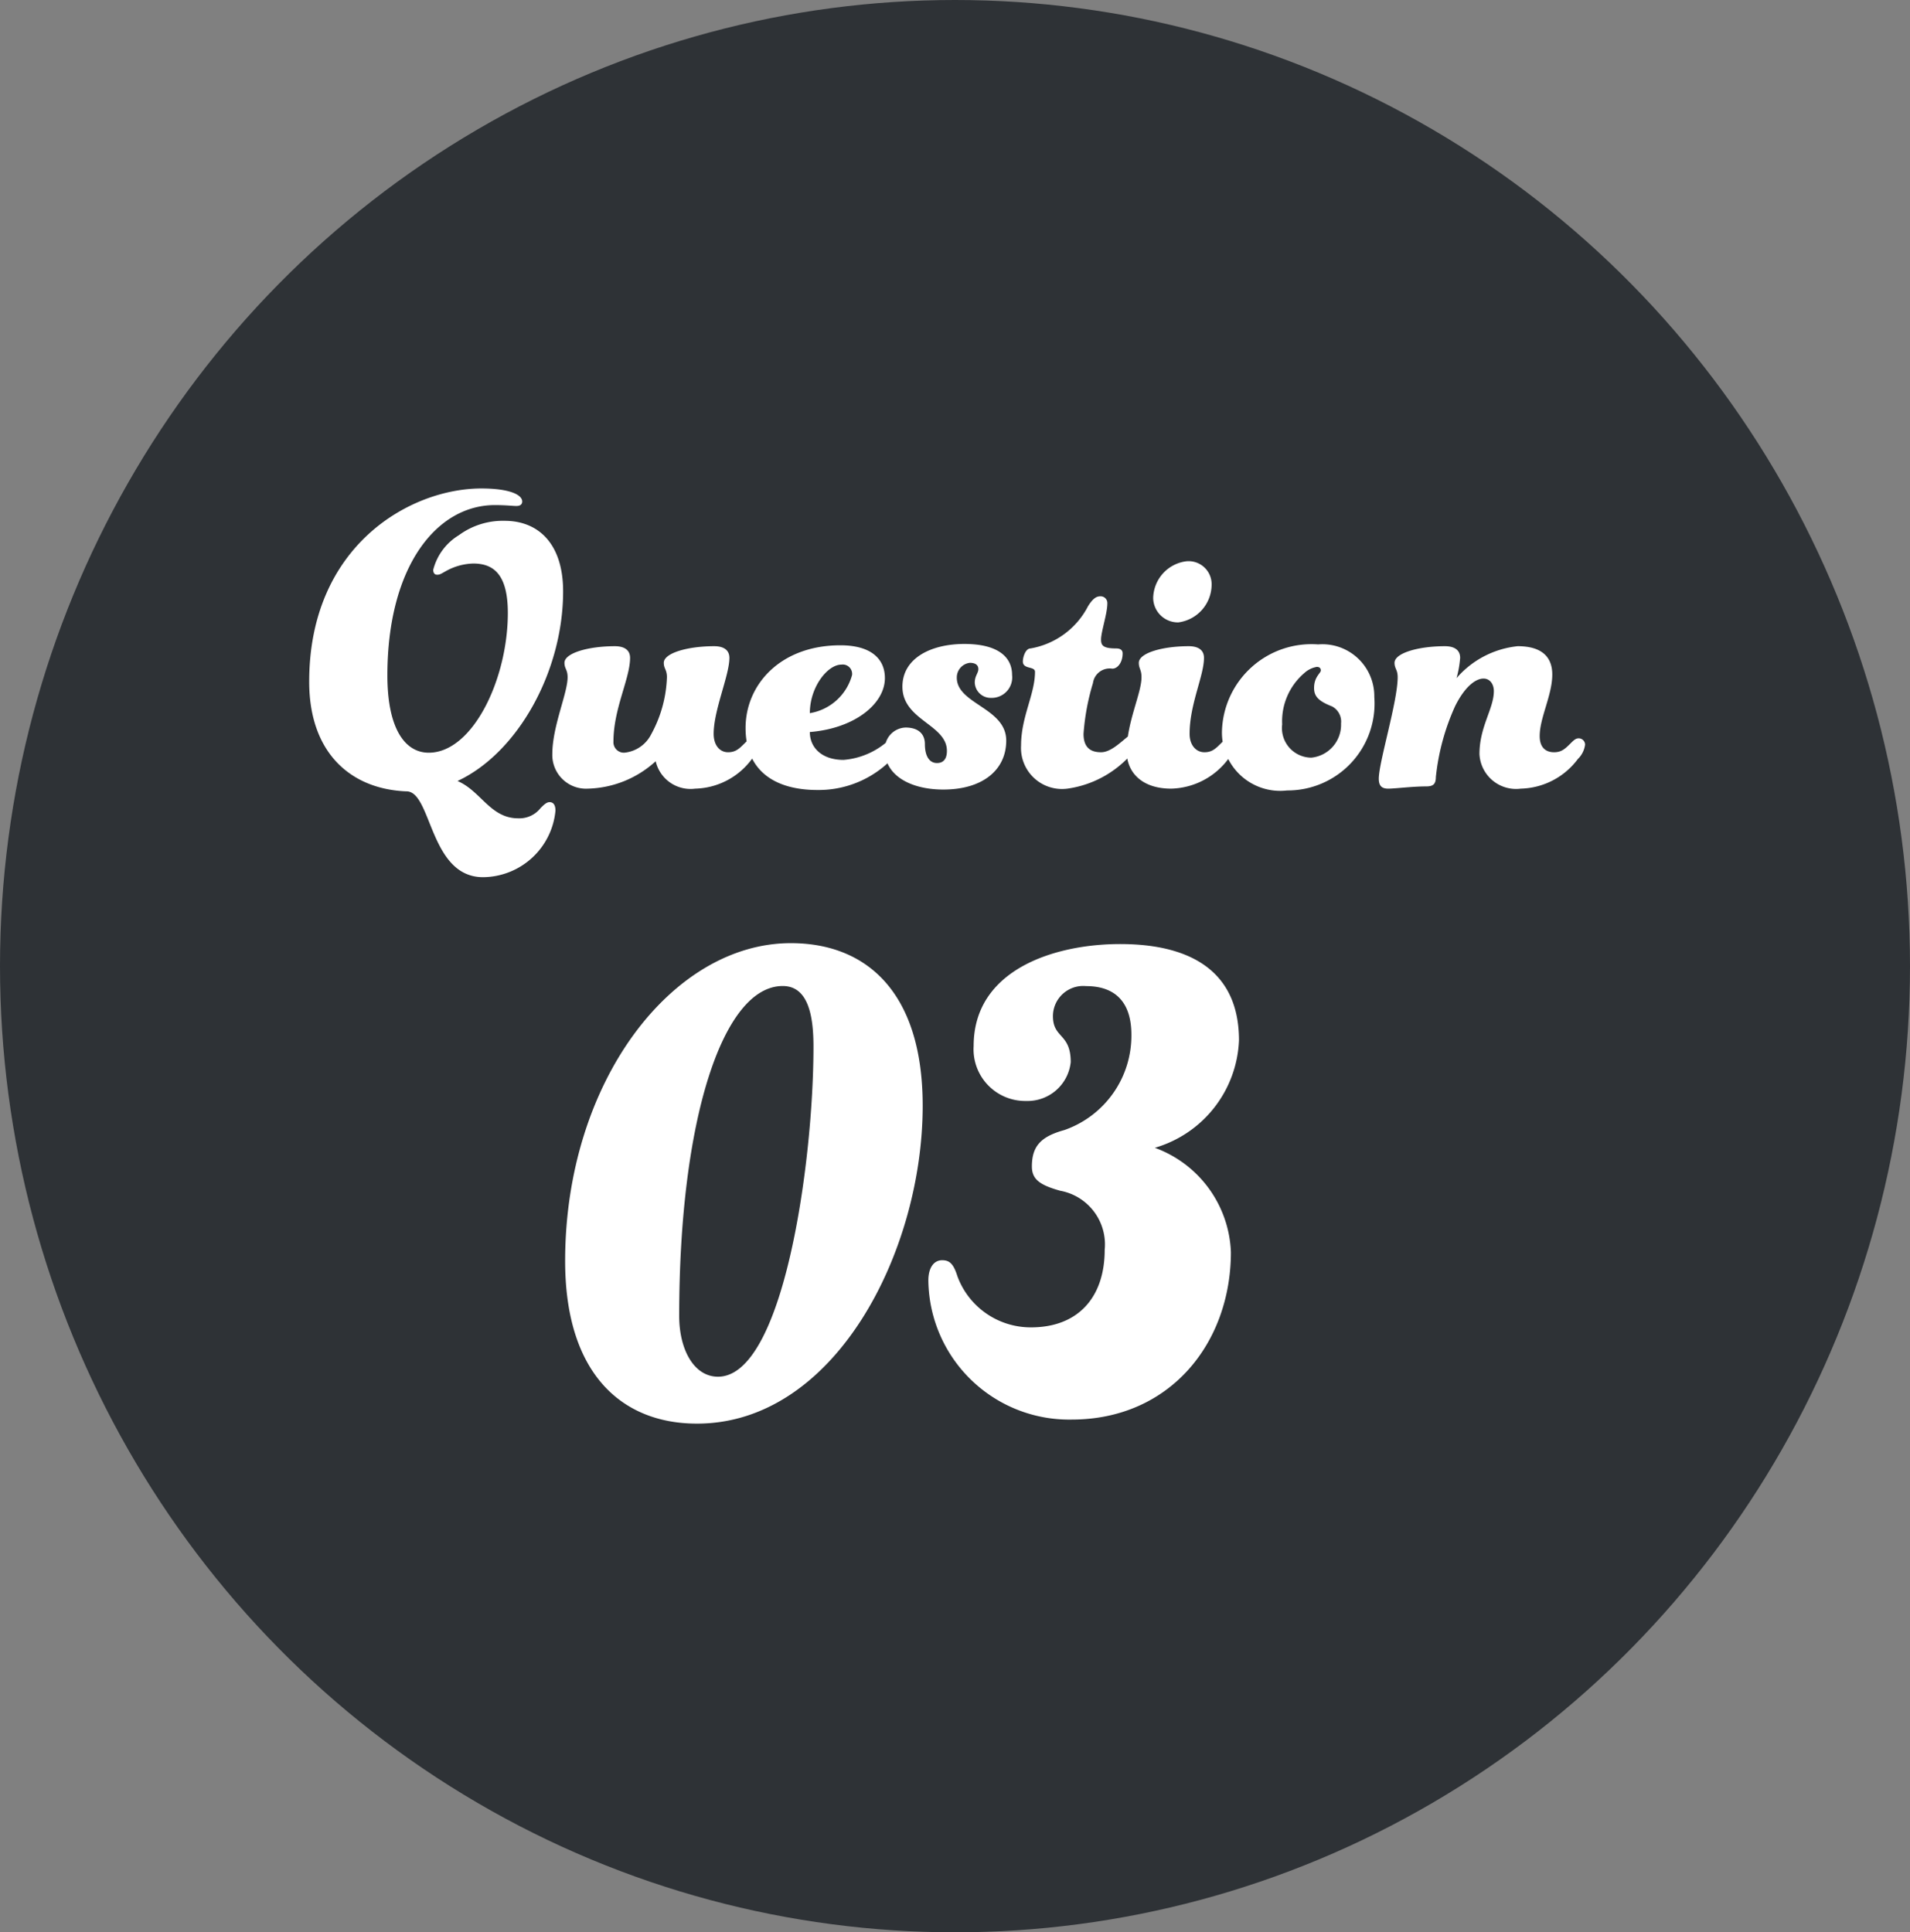
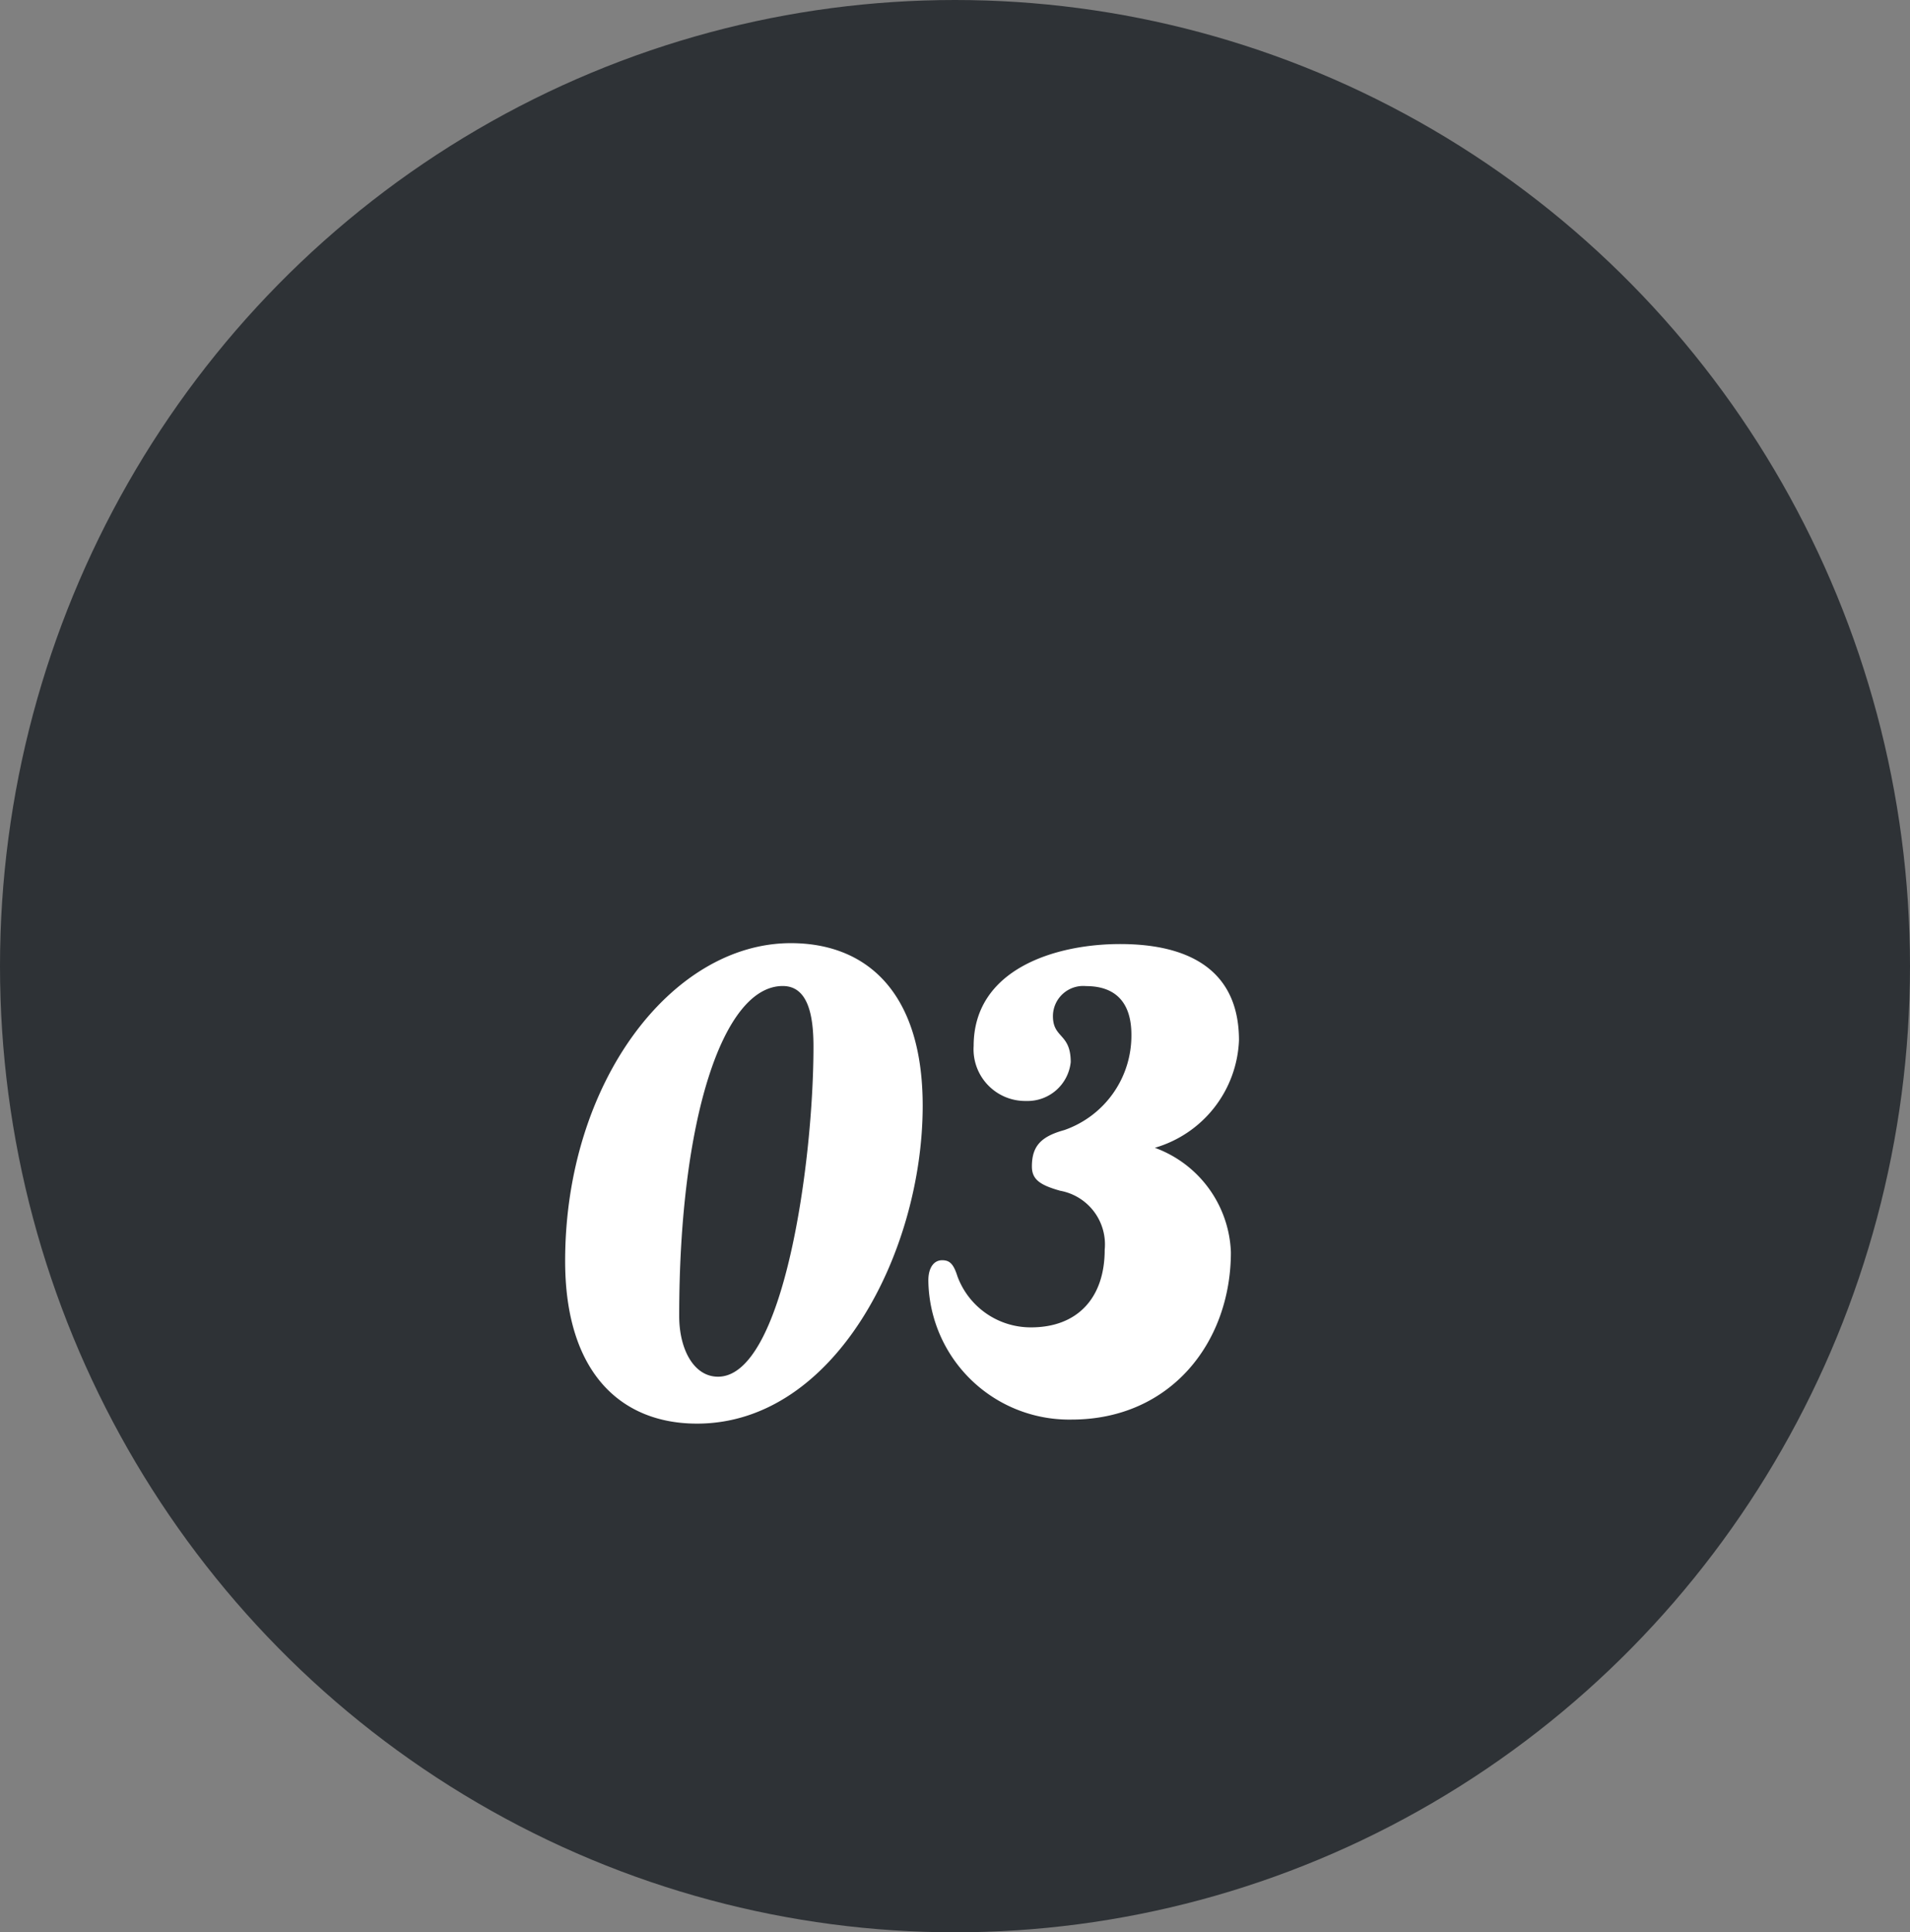
<svg xmlns="http://www.w3.org/2000/svg" width="85" height="86" viewBox="0 0 85 86">
  <rect x="0" y="0" width="85" height="86" fill="#808080" stroke="none" />
  <g id="グループ_12026" data-name="グループ 12026" transform="translate(-626 -5039)">
    <g id="グループ_14383" data-name="グループ 14383">
      <ellipse id="楕円形_107" data-name="楕円形 107" cx="42.5" cy="43" rx="42.5" ry="43" transform="translate(626 5039)" fill="#2e3236" />
-       <path id="パス_56353" data-name="パス 56353" d="M-24.76-4.94c0-4.86,2.2-7.58,4.78-7.58.5,0,.8.04.96.04.18,0,.26-.08.26-.2,0-.3-.56-.58-1.82-.58-3.16,0-7.66,2.54-7.66,8.6,0,3.16,1.84,4.78,4.32,4.88C-22.78.2-22.9,4.04-20.5,4.04a3.266,3.266,0,0,0,3.22-2.96c0-.26-.1-.38-.26-.38-.12,0-.22.08-.4.26a1.2,1.2,0,0,1-1,.46c-1.24,0-1.66-1.22-2.7-1.66,2.7-1.26,4.7-4.9,4.7-8.44,0-2.12-1.1-3.14-2.6-3.14a3.3,3.3,0,0,0-2.04.64,2.529,2.529,0,0,0-1.14,1.54c0,.14.06.22.18.22s.2-.06.38-.16a2.635,2.635,0,0,1,1.22-.34c.92,0,1.54.5,1.54,2.2,0,2.94-1.56,6.22-3.52,6.22C-23.96-1.5-24.76-2.54-24.76-4.94ZM-11.06.1A3.223,3.223,0,0,0-8.54-1.22a1.073,1.073,0,0,0,.32-.64.285.285,0,0,0-.28-.28c-.12,0-.2.06-.34.2-.26.26-.42.42-.76.42-.36,0-.64-.3-.64-.82,0-1.06.7-2.6.7-3.38,0-.34-.24-.52-.68-.52-1.16,0-2.24.3-2.24.74,0,.26.14.3.14.64a5.662,5.662,0,0,1-.7,2.54,1.5,1.5,0,0,1-1.2.82A.467.467,0,0,1-14.7-2c0-1.46.74-2.8.74-3.72,0-.34-.24-.52-.68-.52-1.16,0-2.24.3-2.24.74,0,.26.14.3.14.64,0,.72-.68,2.18-.68,3.42A1.5,1.5,0,0,0-15.84.1a4.639,4.639,0,0,0,3.02-1.22A1.592,1.592,0,0,0-11.06.1Zm5.1-3.36c0-1.18.8-2.16,1.4-2.16a.418.418,0,0,1,.48.46A2.341,2.341,0,0,1-5.96-3.26Zm1.5,2.08c-.96,0-1.5-.54-1.5-1.24,2-.16,3.34-1.26,3.34-2.4,0-.86-.62-1.46-1.98-1.46-2.66,0-4.22,1.74-4.22,3.68C-8.82-.68-7.5.16-5.62.16A4.541,4.541,0,0,0-2.04-1.52c.3-.32.4-.48.4-.68a.231.231,0,0,0-.24-.24.767.767,0,0,0-.42.24A3.384,3.384,0,0,1-4.46-1.18ZM-1.7-2.62A.956.956,0,0,0-2.62-1.6C-2.62-.52-1.52.14-.02.14c1.76,0,2.8-.88,2.8-2.18,0-1.46-2.2-1.62-2.2-2.8a.656.656,0,0,1,.58-.66c.22,0,.38.08.38.28,0,.18-.16.3-.16.6a.709.709,0,0,0,.72.68.913.913,0,0,0,.94-1.02c0-.82-.66-1.38-2.12-1.38-1.5,0-2.76.64-2.76,1.9,0,1.5,1.98,1.68,1.98,2.86,0,.36-.16.54-.44.54-.36,0-.54-.34-.54-.84C-.84-2.36-1.16-2.62-1.7-2.62ZM7.5-5.24c.24,0,.46-.28.46-.68,0-.16-.12-.22-.28-.22-.6,0-.68-.14-.68-.4,0-.34.28-1.16.28-1.6a.3.3,0,0,0-.32-.32c-.18,0-.34.12-.54.44A3.56,3.56,0,0,1,3.86-6.14c-.22,0-.34.38-.34.58,0,.36.54.2.54.46,0,1-.62,2-.62,3.28A1.826,1.826,0,0,0,5.5.1,4.648,4.648,0,0,0,8.58-1.72a.691.691,0,0,0,.16-.4.248.248,0,0,0-.26-.24c-.12,0-.22.08-.36.2-.32.26-.72.64-1.12.64-.48,0-.78-.22-.78-.82A10.274,10.274,0,0,1,6.64-4.6.751.751,0,0,1,7.5-5.24ZM9.32-8.38A1.1,1.1,0,0,0,10.44-7.3a1.7,1.7,0,0,0,1.48-1.66,1.025,1.025,0,0,0-1.12-1.06A1.684,1.684,0,0,0,9.32-8.38ZM10.12.1a3.267,3.267,0,0,0,2.54-1.32,1.073,1.073,0,0,0,.32-.64.285.285,0,0,0-.28-.28c-.12,0-.2.06-.34.2-.26.26-.42.42-.76.42-.36,0-.66-.3-.66-.82,0-1.32.64-2.58.64-3.38,0-.34-.24-.52-.68-.52-1.16,0-2.22.3-2.22.74,0,.26.12.3.12.64,0,.72-.66,2.02-.66,3.3C8.14-.64,8.8.1,10.12.1Zm6.54-6.42a3.988,3.988,0,0,0-4.28,3.88A2.592,2.592,0,0,0,15.28.18a3.866,3.866,0,0,0,3.88-4.16A2.313,2.313,0,0,0,16.66-6.32ZM17.68-2.8a1.47,1.47,0,0,1-1.32,1.52,1.315,1.315,0,0,1-1.3-1.48,2.82,2.82,0,0,1,.98-2.28,1.108,1.108,0,0,1,.56-.28c.12,0,.18.06.18.16,0,.12-.3.28-.3.78,0,.36.18.58.8.82A.766.766,0,0,1,17.68-2.8Zm8,2.9a3.267,3.267,0,0,0,2.54-1.32,1.073,1.073,0,0,0,.32-.64.285.285,0,0,0-.28-.28c-.12,0-.2.06-.34.2-.26.26-.42.42-.76.42-.36,0-.64-.2-.64-.72,0-.82.56-1.82.56-2.74,0-.76-.44-1.26-1.54-1.26a4.16,4.16,0,0,0-2.72,1.42,4.653,4.653,0,0,0,.16-.9c0-.34-.24-.52-.68-.52-1.16,0-2.24.3-2.24.74,0,.26.14.3.14.64,0,1.08-.84,3.78-.84,4.52,0,.34.16.44.42.44.3,0,1.08-.1,1.68-.1.3,0,.44-.08.44-.42a10.156,10.156,0,0,1,.86-3.16c.44-.88.92-1.22,1.26-1.22.28,0,.46.24.46.56,0,.78-.64,1.58-.64,2.8A1.631,1.631,0,0,0,25.68.1Z" transform="translate(668 5074)" fill="#fff" />
      <path id="パス_56352" data-name="パス 56352" d="M-4.806-21.024c-5.292,0-10.044,6.192-10.044,14.148C-14.85-1.908-12.366.36-8.982.36-2.826.36,1.062-7.308,1.062-13.788,1.062-18.864-1.458-21.024-4.806-21.024Zm-.36,1.908c1.152,0,1.368,1.368,1.368,2.7,0,5.148-1.332,14.688-4.248,14.688-1.08,0-1.728-1.224-1.728-2.7C-9.774-13.176-7.83-19.116-5.166-19.116ZM9.162-7.38c0,2.16-1.224,3.456-3.276,3.456A3.476,3.476,0,0,1,2.61-6.192c-.18-.576-.36-.72-.684-.72-.36,0-.612.324-.612.9A6.268,6.268,0,0,0,7.686.18c4.392,0,7.092-3.42,7.092-7.452a5.15,5.15,0,0,0-3.384-4.644A5.2,5.2,0,0,0,15.138-16.7c0-3.024-2.088-4.284-5.292-4.284-2.88,0-6.516,1.116-6.516,4.536A2.3,2.3,0,0,0,5.67-14a1.932,1.932,0,0,0,1.98-1.728c0-1.3-.792-1.044-.792-2.052a1.347,1.347,0,0,1,1.476-1.332c1.368,0,2.016.792,2.016,2.16a4.45,4.45,0,0,1-2.988,4.248c-1.044.288-1.44.72-1.44,1.62,0,.576.36.828,1.26,1.08A2.427,2.427,0,0,1,9.162-7.38Z" transform="translate(666 5102)" fill="#fff" />
    </g>
  </g>
</svg>